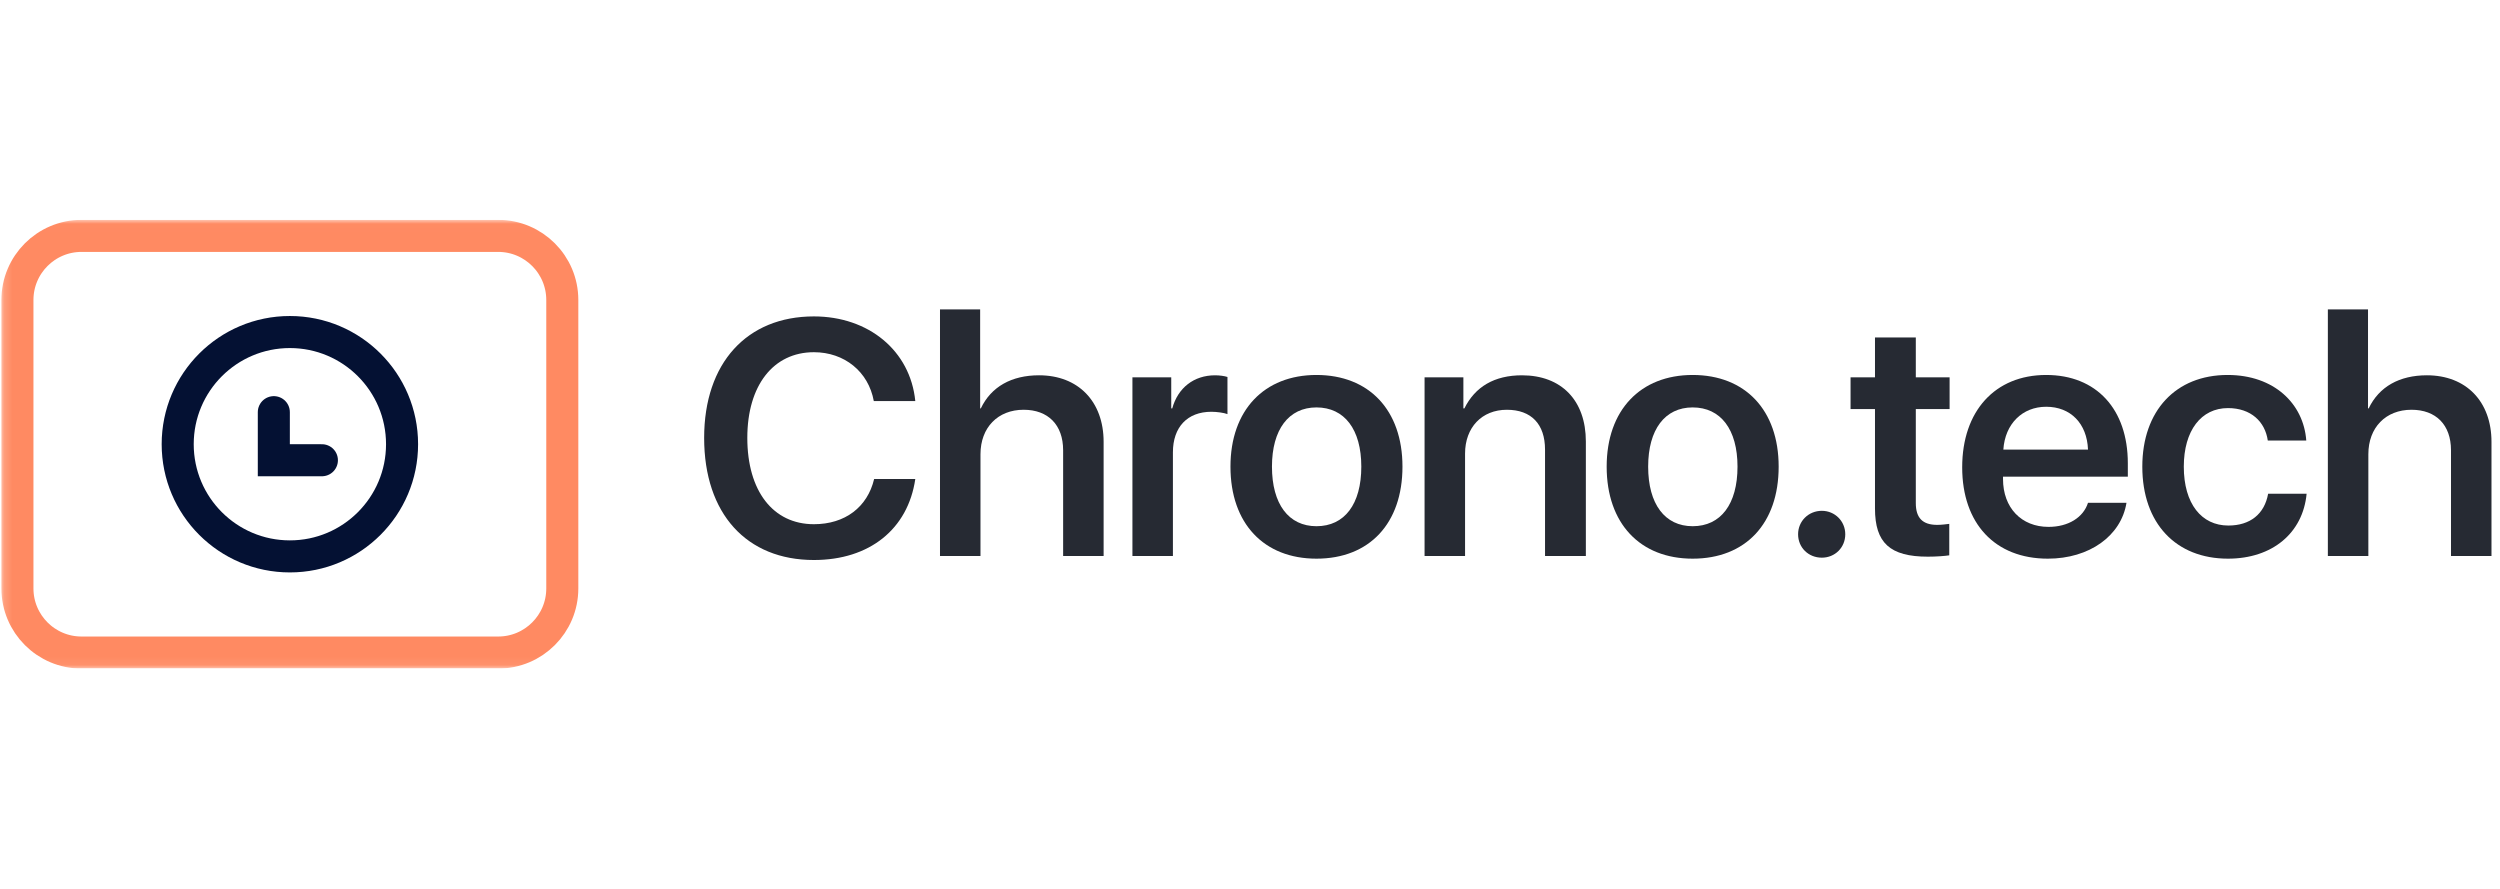
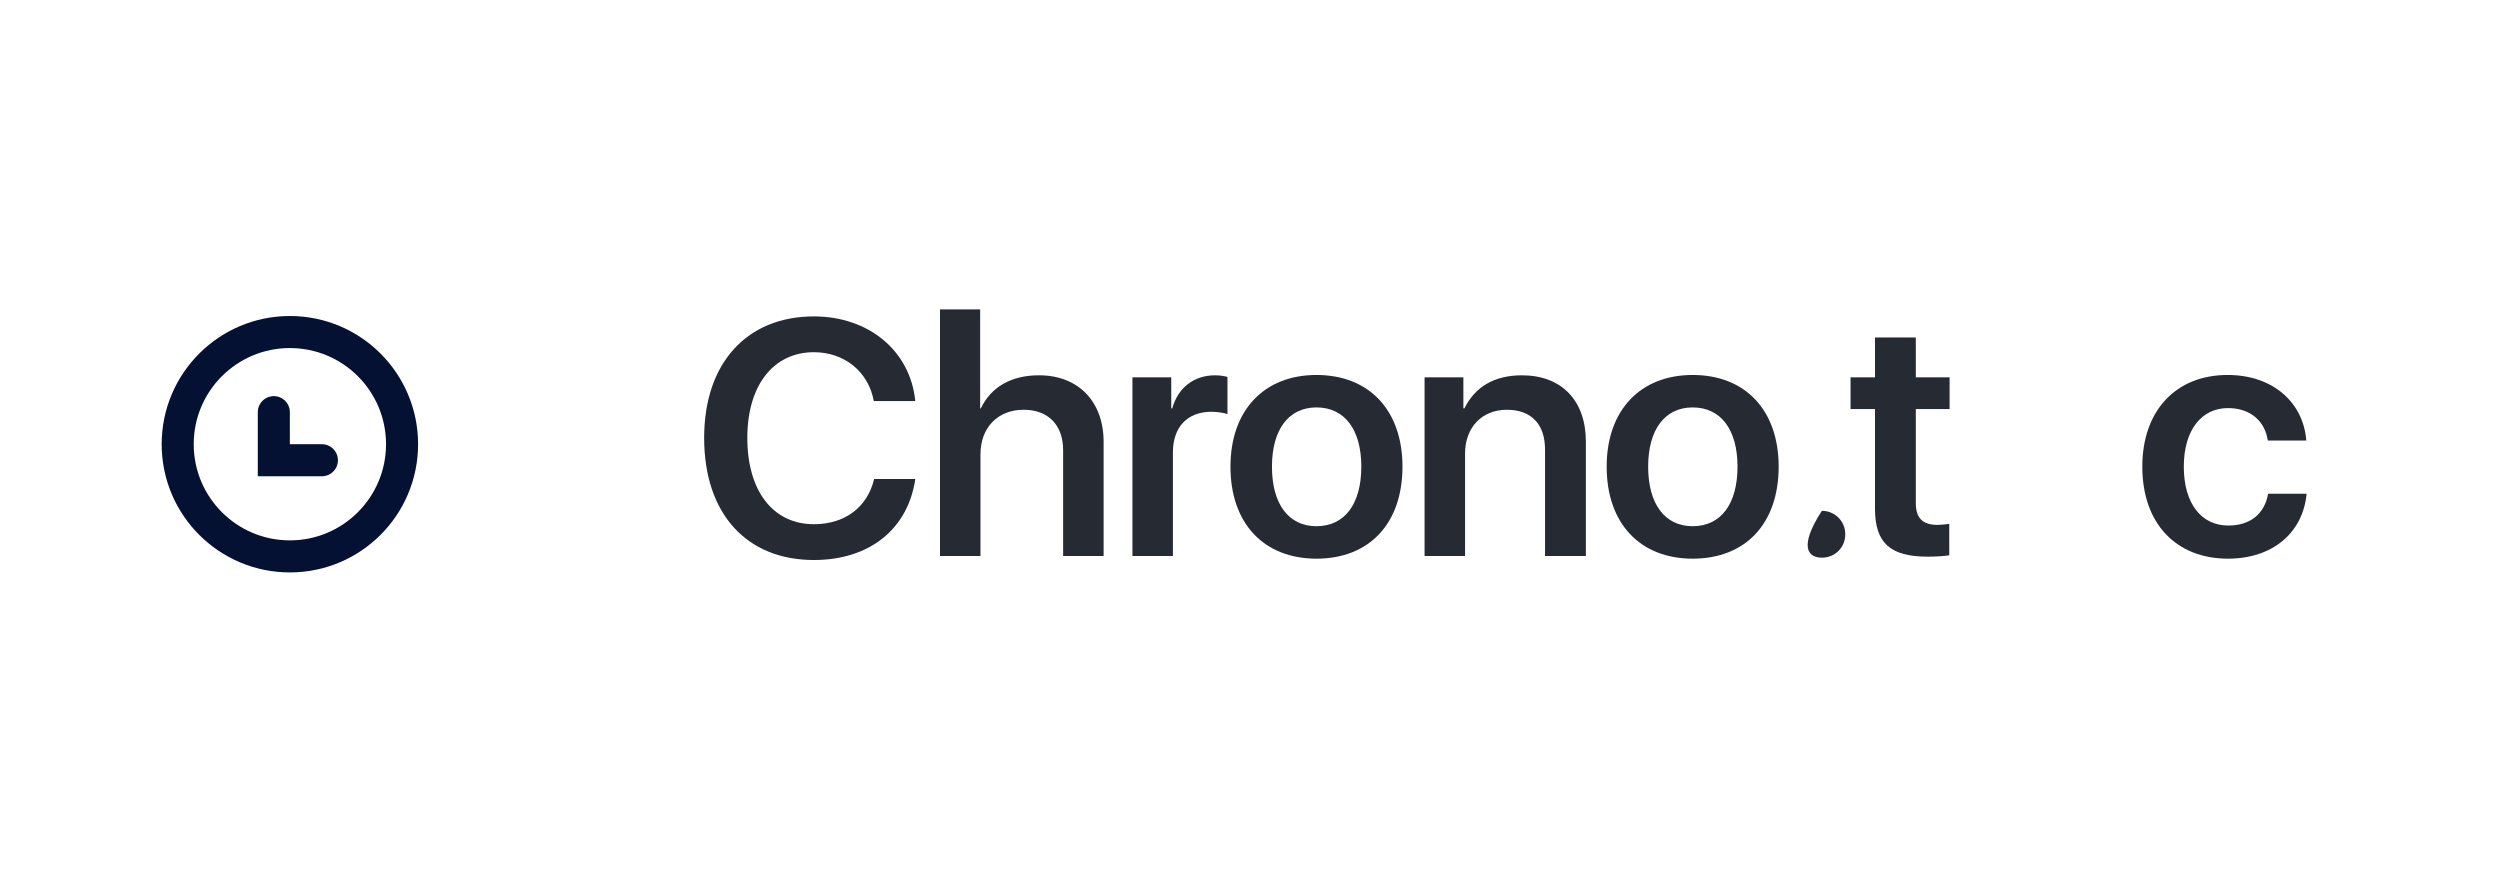
<svg xmlns="http://www.w3.org/2000/svg" width="180" height="64" viewBox="0 0 306 55" fill="none">
  <g clip-path="url(#clip0_3663_19711)">
    <path d="M99.622 41.645C106.421 41.645 111.131 37.877 112.032 31.733H106.994C106.175 35.174 103.431 37.263 99.622 37.263C94.625 37.263 91.471 33.208 91.471 26.695C91.471 20.265 94.666 16.21 99.622 16.21C103.349 16.21 106.298 18.586 106.953 22.19H112.032C111.417 16.006 106.298 11.828 99.622 11.828C91.43 11.828 86.188 17.521 86.188 26.695C86.188 35.993 91.389 41.645 99.622 41.645Z" fill="#262A33" />
    <path d="M115.055 41.153H120.011V28.702C120.011 25.426 122.14 23.255 125.294 23.255C128.284 23.255 130.127 25.098 130.127 28.211V41.153H135.083V27.187C135.083 22.231 131.97 19.036 127.178 19.036C123.82 19.036 121.321 20.429 120.052 23.091H119.97V10.967H115.055V41.153Z" fill="#262A33" />
    <path d="M138.609 41.154H143.565V28.457C143.565 25.385 145.326 23.501 148.275 23.501C148.931 23.501 149.832 23.624 150.241 23.788V19.242C149.873 19.119 149.258 19.037 148.726 19.037C146.146 19.037 144.18 20.552 143.483 23.092H143.36V19.283H138.609V41.154Z" fill="#262A33" />
    <path d="M161.135 41.481C167.607 41.481 171.662 37.181 171.662 30.218C171.662 23.296 167.566 18.996 161.135 18.996C154.746 18.996 150.609 23.296 150.609 30.218C150.609 37.181 154.705 41.481 161.135 41.481ZM161.135 37.508C157.736 37.508 155.688 34.805 155.688 30.218C155.688 25.672 157.736 22.968 161.135 22.968C164.576 22.968 166.624 25.672 166.624 30.218C166.624 34.805 164.576 37.508 161.135 37.508Z" fill="#262A33" />
    <path d="M174.367 41.154H179.323V28.621C179.323 25.426 181.371 23.256 184.443 23.256C187.433 23.256 189.112 25.017 189.112 28.13V41.154H194.109V27.146C194.109 22.109 191.119 19.037 186.286 19.037C182.927 19.037 180.552 20.429 179.241 23.092H179.118V19.283H174.367V41.154Z" fill="#262A33" />
    <path d="M207.182 41.481C213.654 41.481 217.708 37.181 217.708 30.218C217.708 23.296 213.613 18.996 207.182 18.996C200.793 18.996 196.656 23.296 196.656 30.218C196.656 37.181 200.752 41.481 207.182 41.481ZM207.182 37.508C203.783 37.508 201.735 34.805 201.735 30.218C201.735 25.672 203.783 22.968 207.182 22.968C210.623 22.968 212.671 25.672 212.671 30.218C212.671 34.805 210.623 37.508 207.182 37.508Z" fill="#262A33" />
-     <path d="M222.994 41.359C224.591 41.359 225.861 40.13 225.861 38.492C225.861 36.894 224.591 35.624 222.994 35.624C221.356 35.624 220.086 36.894 220.086 38.492C220.086 40.13 221.356 41.359 222.994 41.359Z" fill="#262A33" />
+     <path d="M222.994 41.359C224.591 41.359 225.861 40.13 225.861 38.492C225.861 36.894 224.591 35.624 222.994 35.624C220.086 40.13 221.356 41.359 222.994 41.359Z" fill="#262A33" />
    <path d="M229.498 14.408V19.282H226.508V23.173H229.498V35.338C229.498 39.556 231.341 41.236 235.969 41.236C237.034 41.236 238.058 41.154 238.59 41.072V37.222C238.263 37.263 237.607 37.345 237.116 37.345C235.314 37.345 234.495 36.485 234.495 34.682V23.173H238.631V19.282H234.495V14.408H229.498Z" fill="#262A33" />
-     <path d="M250.452 22.887C253.442 22.887 255.449 24.934 255.572 28.129H245.21C245.414 24.975 247.544 22.887 250.452 22.887ZM255.572 34.641C254.999 36.444 253.155 37.59 250.739 37.59C247.421 37.59 245.169 35.256 245.169 31.733V31.447H260.446V29.808C260.446 23.173 256.596 18.996 250.452 18.996C244.186 18.996 240.172 23.419 240.172 30.3C240.172 37.181 244.186 41.481 250.657 41.481C255.736 41.481 259.627 38.696 260.282 34.641H255.572Z" fill="#262A33" />
    <path d="M282.288 27.023C281.96 22.518 278.356 18.996 272.663 18.996C266.315 18.996 262.219 23.378 262.219 30.218C262.219 37.181 266.355 41.481 272.704 41.481C278.151 41.481 281.878 38.328 282.329 33.536H277.619C277.168 36.034 275.407 37.426 272.745 37.426C269.468 37.426 267.297 34.764 267.297 30.218C267.297 25.795 269.427 23.05 272.704 23.05C275.53 23.05 277.25 24.73 277.578 27.023H282.288Z" fill="#262A33" />
-     <path d="M284.93 41.153H289.886V28.702C289.886 25.426 292.015 23.255 295.169 23.255C298.159 23.255 300.002 25.098 300.002 28.211V41.153H304.958V27.187C304.958 22.231 301.845 19.036 297.053 19.036C293.695 19.036 291.196 20.429 289.927 23.091H289.845V10.967H284.93V41.153Z" fill="#262A33" />
    <mask id="mask0_3663_19711" style="mask-type:luminance" maskUnits="userSpaceOnUse" x="0" y="0" width="354" height="55">
      <path d="M353.249 0.01H0.172V54.934H353.249V0.01Z" fill="white" />
    </mask>
    <g mask="url(#mask0_3663_19711)">
-       <path fill-rule="evenodd" clip-rule="evenodd" d="M68.825 9.818C68.825 5.487 65.31 1.972 60.979 1.972H9.979C5.648 1.972 2.133 5.487 2.133 9.818V45.126C2.133 49.457 5.648 52.972 9.979 52.972H60.979C65.31 52.972 68.825 49.457 68.825 45.126V9.818Z" stroke="#FF8A62" stroke-width="3.923" />
      <path d="M35.481 41.203C43.064 41.203 49.212 35.055 49.212 27.472C49.212 19.888 43.064 13.741 35.481 13.741C27.898 13.741 21.75 19.888 21.75 27.472C21.75 35.055 27.898 41.203 35.481 41.203Z" stroke="#041133" stroke-width="3.923" />
      <path d="M39.4 29.433H33.516V23.549" stroke="#041133" stroke-width="3.923" stroke-linecap="round" />
    </g>
  </g>
  <defs>
    <clipPath id="clip0_3663_19711">
      <rect width="306" height="54.923" fill="white" />
    </clipPath>
  </defs>
</svg>